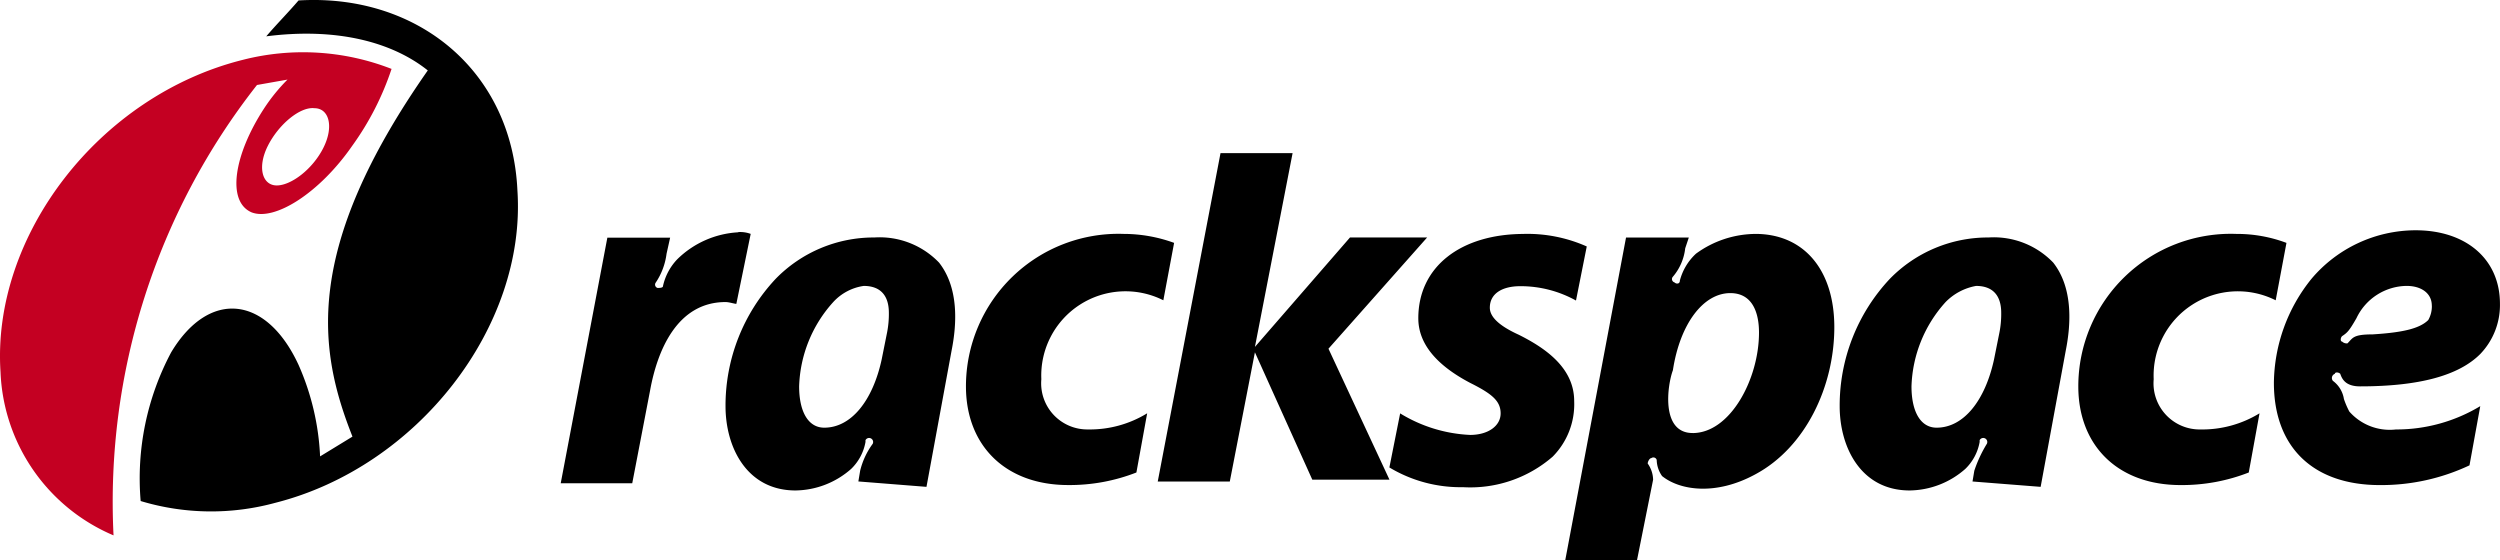
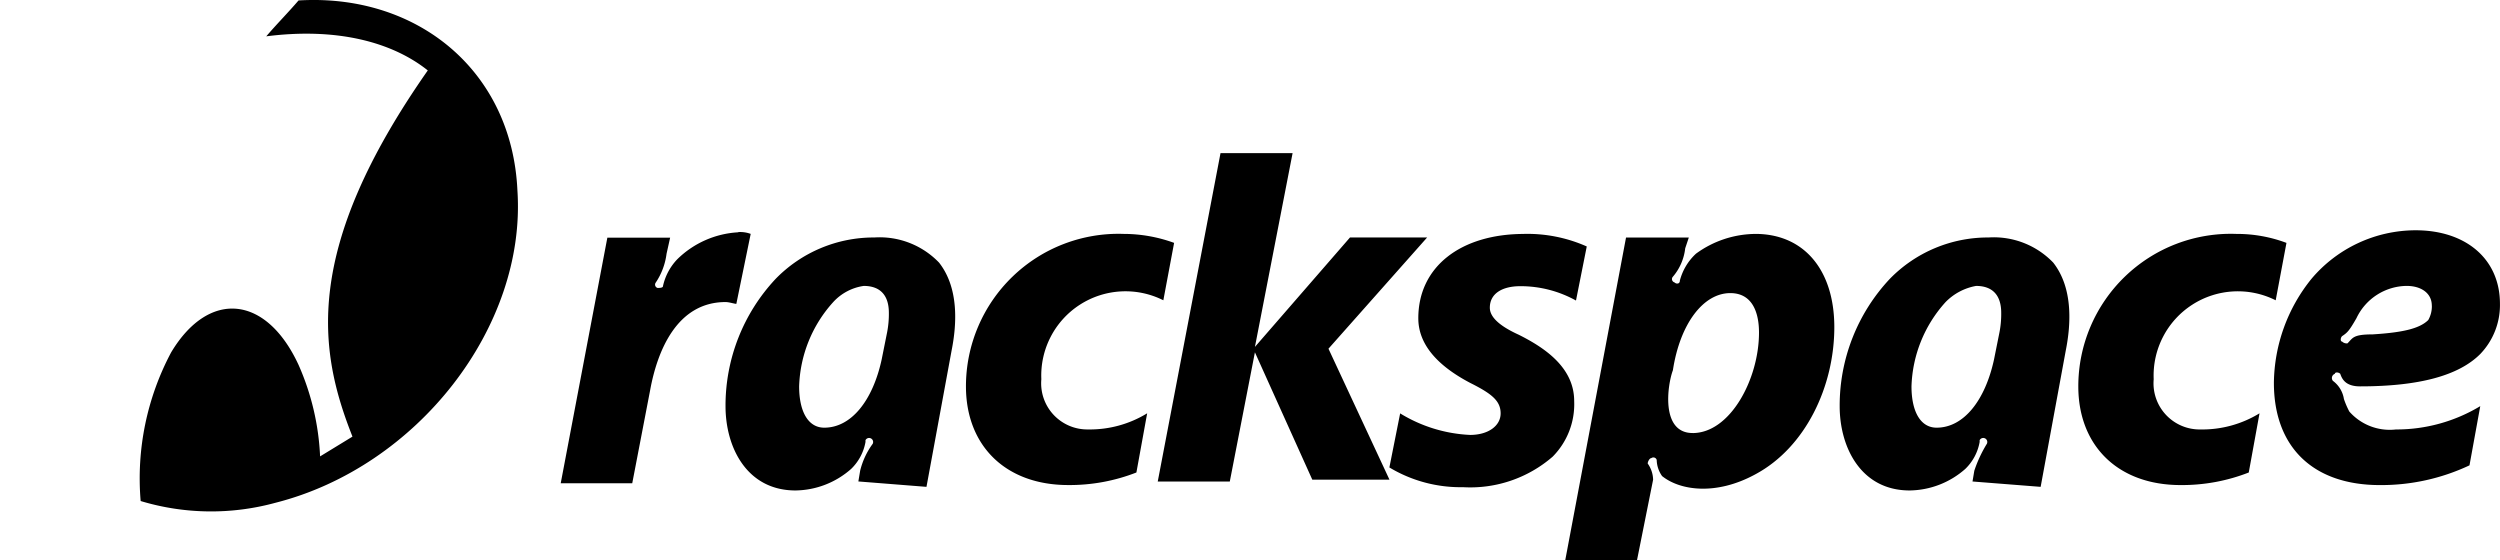
<svg xmlns="http://www.w3.org/2000/svg" width="162.5" height="36.429" viewBox="0 0 162.5 36.429">
  <g id="rackspace-horizontal" transform="translate(0.006 0.004)">
-     <path id="Path_14145" data-name="Path 14145" d="M17.4,21.988c-.7,1.4-.351,2.566.583,2.566S20.32,23.5,21.018,22.1s.351-2.566-.583-2.566C19.5,19.422,18.1,20.589,17.4,21.988Zm8.047-5.014a18.446,18.446,0,0,1-2.566,5.014c-2.1,3.031-5.014,4.9-6.531,4.316-1.633-.7-1.166-3.731.816-6.765a11.758,11.758,0,0,1,1.516-1.866l-1.983.351A43.84,43.84,0,0,0,7.374,47.3,12.046,12.046,0,0,1,.028,36.684C-.555,27.822,6.442,18.725,15.77,16.392a15.811,15.811,0,0,1,9.665.583Z" transform="translate(0 -12.504)" fill="#c40022" />
    <path id="Path_14146" data-name="Path 14146" d="M56.273,28.379l-2.1,1.283a16.491,16.491,0,0,0-1.4-5.948c-2.1-4.548-5.831-4.9-8.28-.816a17.426,17.426,0,0,0-1.983,9.665,15.837,15.837,0,0,0,8.747.117C60.485,30.347,67.587,21.252,67,12.388,66.65,4.574,60.47-.44,52.773.025c-.7.816-1.4,1.516-2.1,2.333,4.548-.583,8.164.351,10.5,2.216-8.164,11.662-7.114,18.192-4.9,23.79h0ZM132.425,15.2a9.483,9.483,0,0,1,4.081.816l-.7,3.515a7.417,7.417,0,0,0-3.617-.933c-1.166,0-1.983.469-1.983,1.4,0,.583.583,1.166,1.866,1.75,1.633.816,3.617,2.1,3.617,4.315a4.845,4.845,0,0,1-1.4,3.617,8.175,8.175,0,0,1-5.831,1.983,8.971,8.971,0,0,1-4.781-1.283l.7-3.514a9.5,9.5,0,0,0,4.548,1.4c1.166,0,1.983-.583,1.983-1.4s-.583-1.283-1.983-1.983c-2.216-1.166-3.368-2.566-3.368-4.2,0-3.368,2.782-5.481,6.883-5.481Zm-26.007,0a9.576,9.576,0,0,1,3.266.583l-.7,3.731a5.475,5.475,0,0,0-7.93,5.131,3,3,0,0,0,3.031,3.265,7.131,7.131,0,0,0,3.848-1.05l-.7,3.848a11.911,11.911,0,0,1-4.431.816c-4.081,0-6.648-2.566-6.648-6.414A9.915,9.915,0,0,1,106.416,15.2ZM87.527,19.631a8.543,8.543,0,0,0-2.216,5.481c0,1.633.583,2.683,1.633,2.683,1.75,0,3.149-1.75,3.731-4.431l.351-1.75a6.249,6.249,0,0,0,.117-1.283c0-1.166-.583-1.75-1.633-1.75a3.33,3.33,0,0,0-1.983,1.05h0ZM89.16,31.293l.117-.7a4.925,4.925,0,0,1,.816-1.75.262.262,0,1,0-.469-.234v.117a3.222,3.222,0,0,1-.933,1.75,5.564,5.564,0,0,1-3.617,1.4c-3.148,0-4.548-2.782-4.548-5.481a12.037,12.037,0,0,1,3.265-8.28,8.9,8.9,0,0,1,6.414-2.683,5.353,5.353,0,0,1,4.2,1.633c1.283,1.633,1.166,3.966.816,5.714l-1.633,8.862-4.431-.351Zm54.226-3.148c2.448,0,4.316-3.514,4.316-6.531,0-.7-.117-2.566-1.866-2.566s-3.266,1.983-3.731,5.014c-.351.933-.816,4.081,1.283,4.081ZM147.467,15.2c3.148,0,5.131,2.333,5.131,6.063,0,3.848-1.866,7.814-5.131,9.562-2.566,1.4-4.9,1.05-6.063.117a1.877,1.877,0,0,1-.351-1.05.224.224,0,0,0-.351-.117c-.117,0-.234.234-.234.351a1.881,1.881,0,0,1,.351,1.05l-1.05,5.248h-4.664l3.954-20.99h4.081l-.234.7A3.428,3.428,0,0,1,142.09,18a.224.224,0,0,0,.117.351c.117.117.351.117.351-.117a3.618,3.618,0,0,1,1.05-1.75,6.629,6.629,0,0,1,3.848-1.283ZM112.721,9.951h4.664l-2.448,12.594,6.18-7.114h5.014l-6.414,7.231,3.966,8.514h-5.016l-3.731-8.28-1.633,8.4H108.62L112.7,9.951h.019ZM81.346,15.082a1.968,1.968,0,0,1,.816.117l-.933,4.548c-.117,0-.469-.117-.7-.117-3.148,0-4.431,3.149-4.9,5.714l-1.166,6.063H69.814l3.031-15.962h4.081l-.234,1.05a4.327,4.327,0,0,1-.7,1.866.224.224,0,0,0,.117.351c.117,0,.351,0,.351-.117a3.645,3.645,0,0,1,.933-1.75,6.126,6.126,0,0,1,3.966-1.75Zm110.089,4.781c0-.816-.7-1.283-1.633-1.283a3.658,3.658,0,0,0-3.266,2.1c-.469.816-.583.933-.933,1.166-.117.117-.117.351,0,.351a.43.43,0,0,0,.351.117c.351-.351.351-.583,1.633-.583,1.866-.117,3.031-.351,3.617-.933a1.808,1.808,0,0,0,.234-.933Zm-6.414,4.9a1.812,1.812,0,0,1,.7,1.166,5.557,5.557,0,0,0,.351.816,3.5,3.5,0,0,0,3.031,1.166,10.549,10.549,0,0,0,5.481-1.516l-.7,3.848a13.453,13.453,0,0,1-5.831,1.283c-4.316,0-6.883-2.448-6.883-6.648a10.936,10.936,0,0,1,2.448-6.765,8.879,8.879,0,0,1,6.765-3.149c3.265,0,5.481,1.866,5.481,4.781a4.592,4.592,0,0,1-1.283,3.265c-1.4,1.4-3.966,2.1-7.814,2.1-.933,0-1.166-.469-1.283-.816-.117-.117-.351-.117-.351,0a.29.29,0,0,0-.117.469Zm-6.3-9.562a9.107,9.107,0,0,1,3.266.583l-.7,3.731a5.475,5.475,0,0,0-7.93,5.131,3,3,0,0,0,3.031,3.265,7.131,7.131,0,0,0,3.848-1.05l-.7,3.848a11.911,11.911,0,0,1-4.431.816c-4.081,0-6.648-2.566-6.648-6.414A9.915,9.915,0,0,1,178.723,15.2ZM159.83,19.631a8.543,8.543,0,0,0-2.216,5.481c0,1.633.583,2.683,1.633,2.683,1.75,0,3.148-1.75,3.731-4.431l.351-1.75a6.249,6.249,0,0,0,.117-1.283c0-1.166-.583-1.75-1.633-1.75a3.675,3.675,0,0,0-1.983,1.05h0Zm1.75,11.662.117-.7a8.425,8.425,0,0,1,.816-1.75.262.262,0,1,0-.469-.234v.117a3.222,3.222,0,0,1-.933,1.75,5.564,5.564,0,0,1-3.617,1.4c-3.149,0-4.548-2.782-4.548-5.481a12.037,12.037,0,0,1,3.266-8.28,8.9,8.9,0,0,1,6.414-2.683,5.353,5.353,0,0,1,4.2,1.633c1.283,1.633,1.166,3.966.816,5.714l-1.633,8.862Z" transform="translate(-33.373)" />
  </g>
</svg>